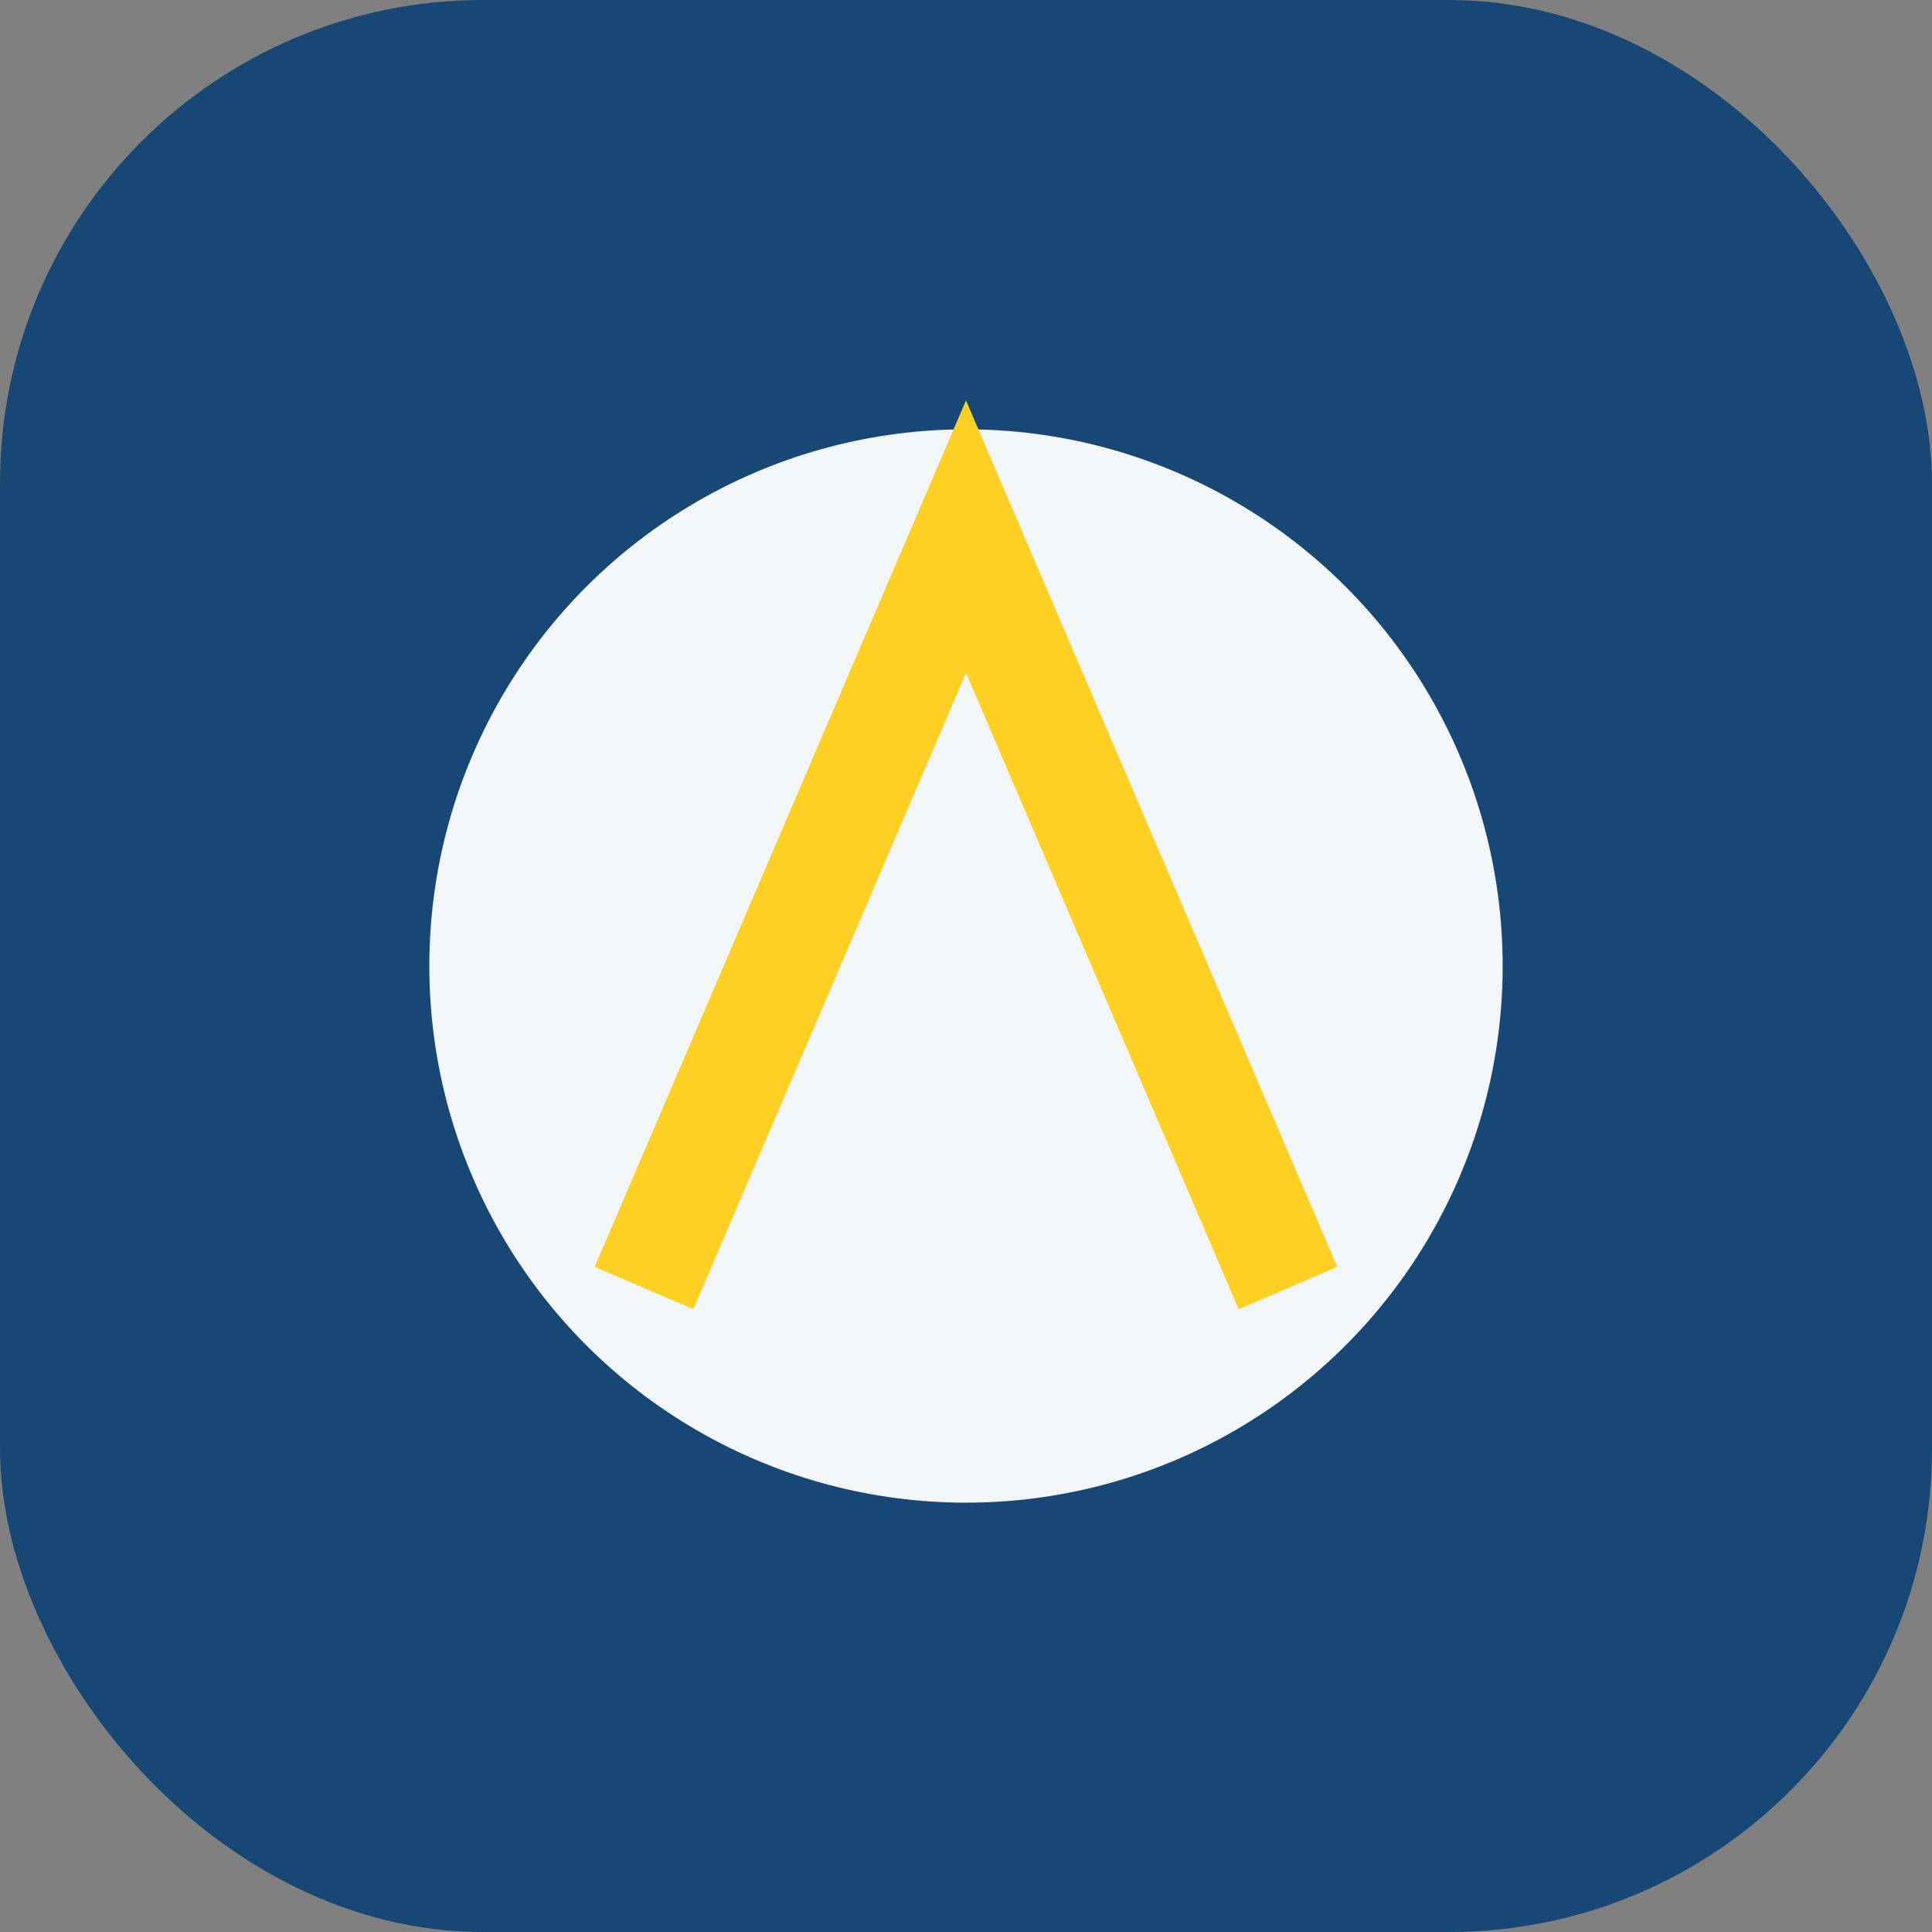
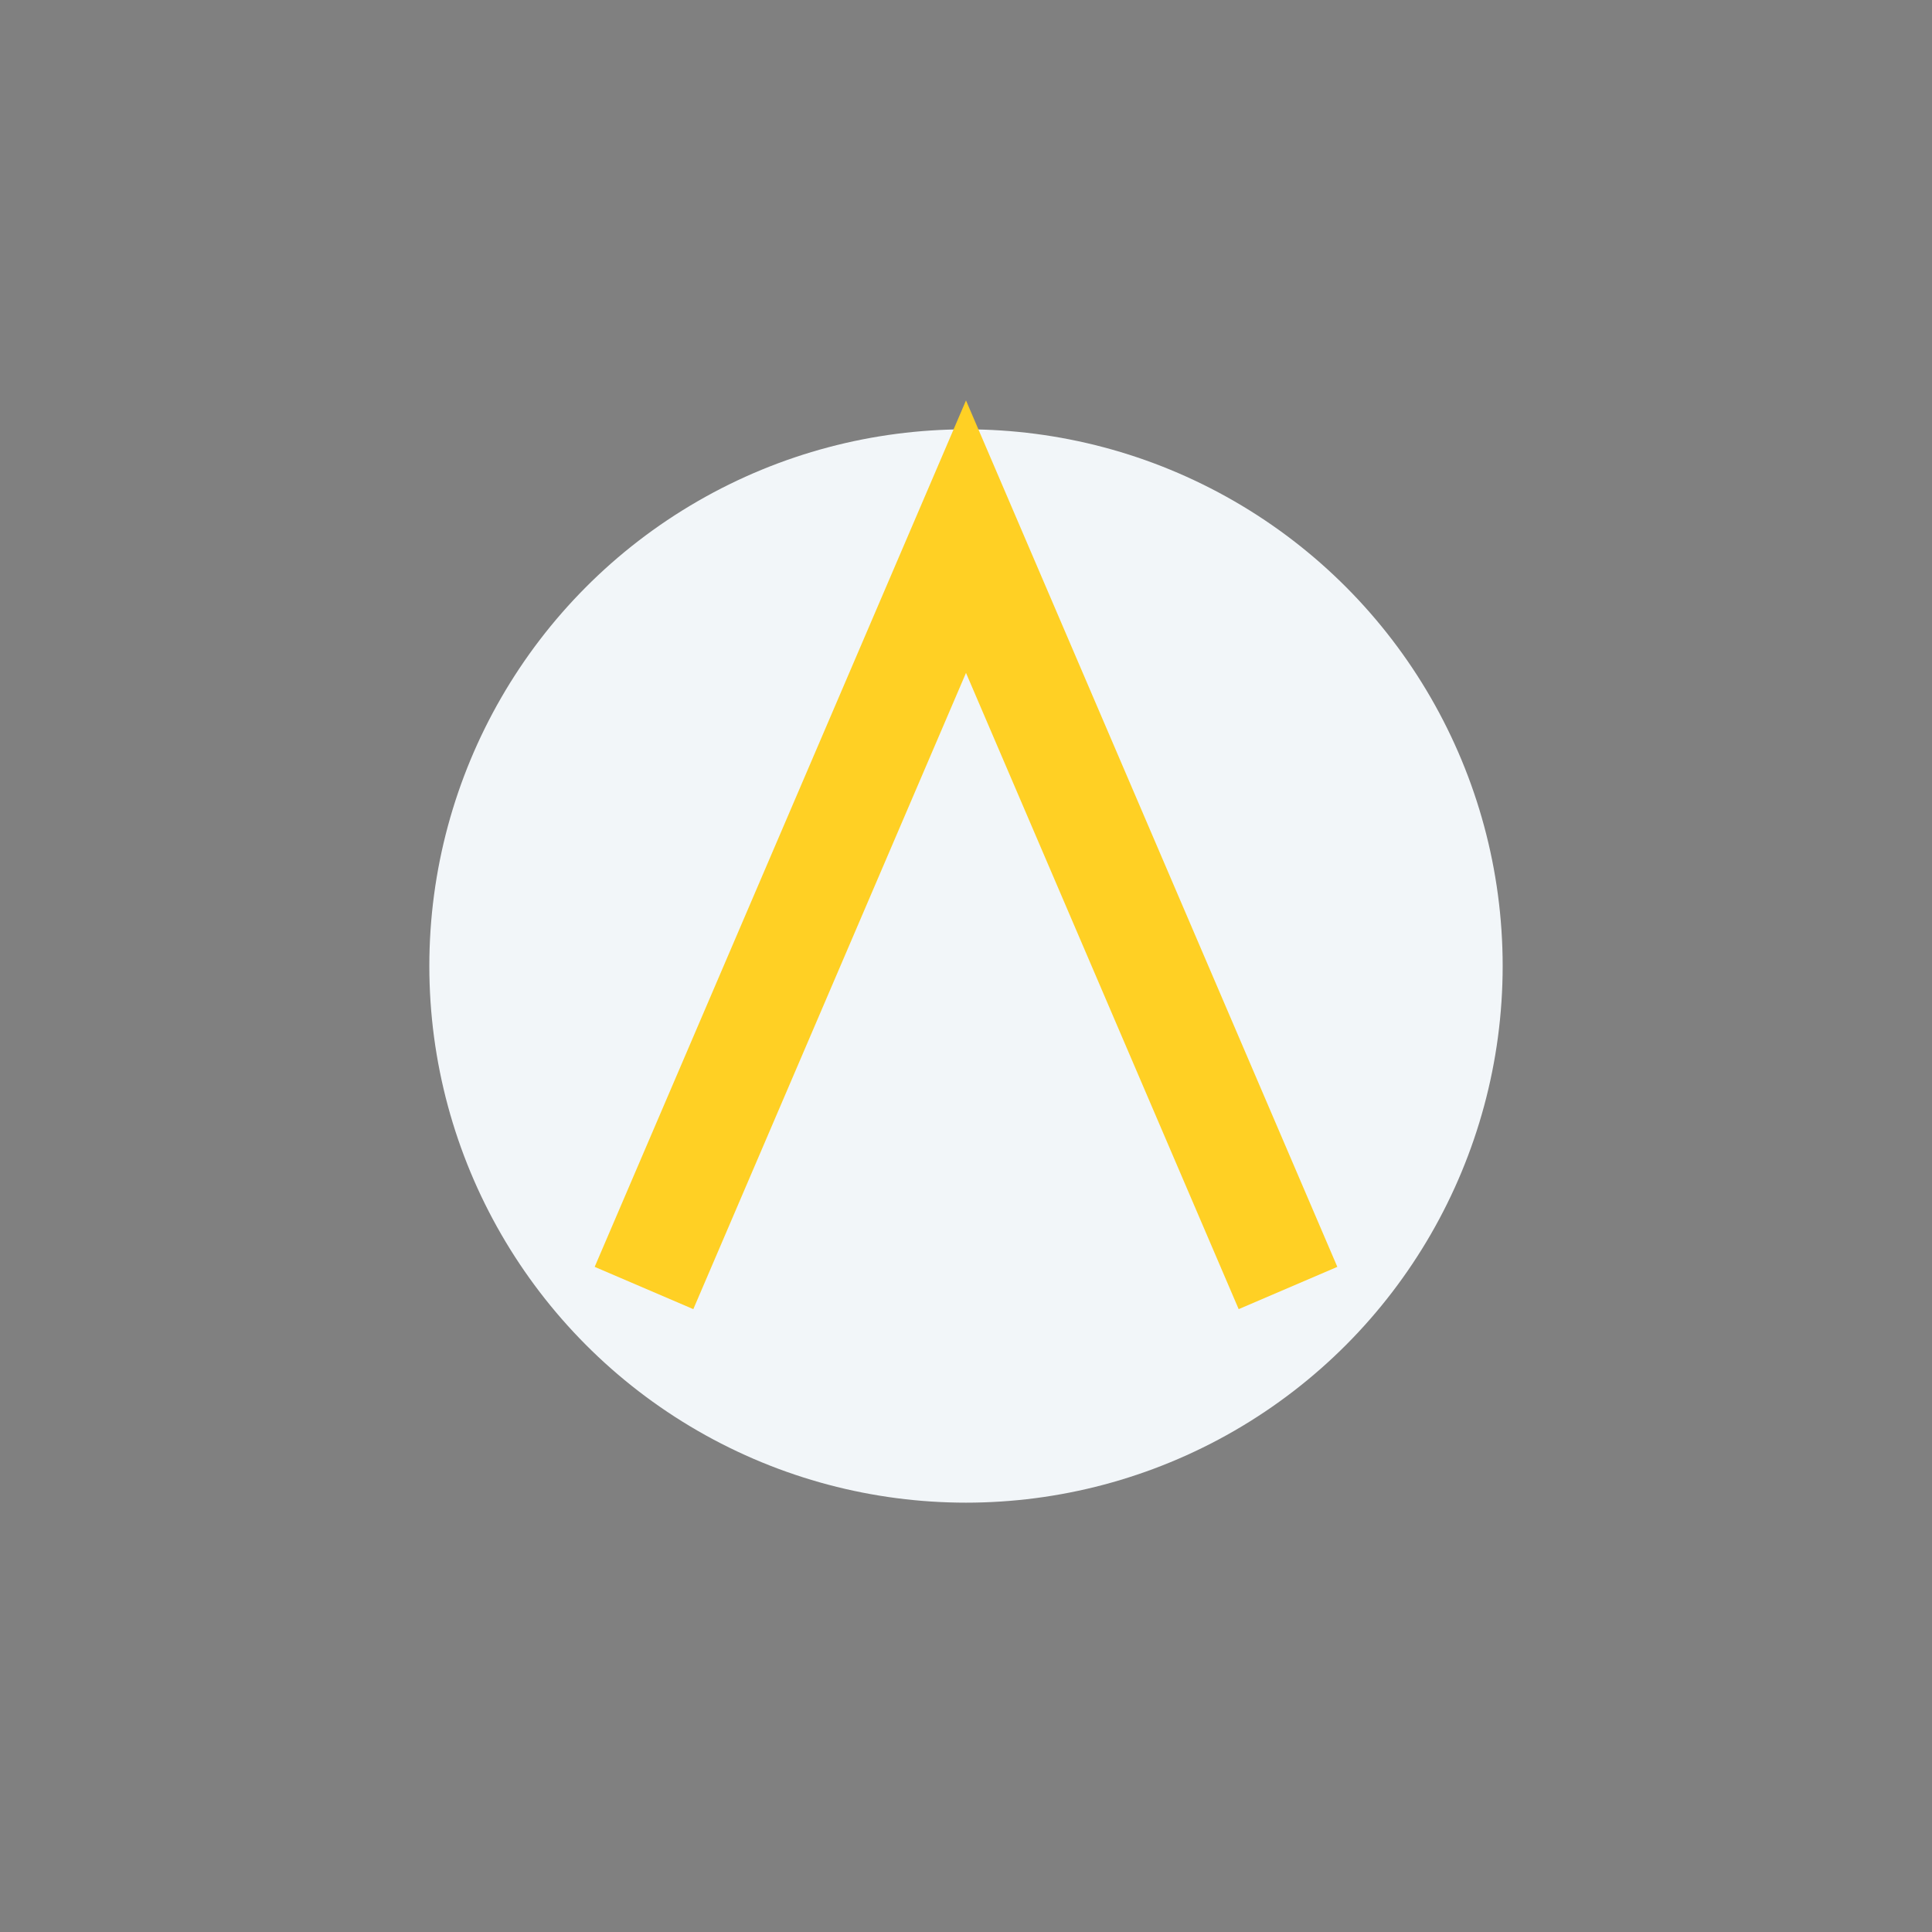
<svg xmlns="http://www.w3.org/2000/svg" width="36" height="36" viewBox="0 0 36 36">
  <rect x="0" y="0" width="36" height="36" fill="#808080" stroke="none" />
-   <rect width="36" height="36" rx="9" fill="#174875" />
  <circle cx="18" cy="18" r="10" fill="#F2F6F9" />
  <path d="M12 24L18 10l6 14" stroke="#FFD024" stroke-width="2" fill="none" />
</svg>